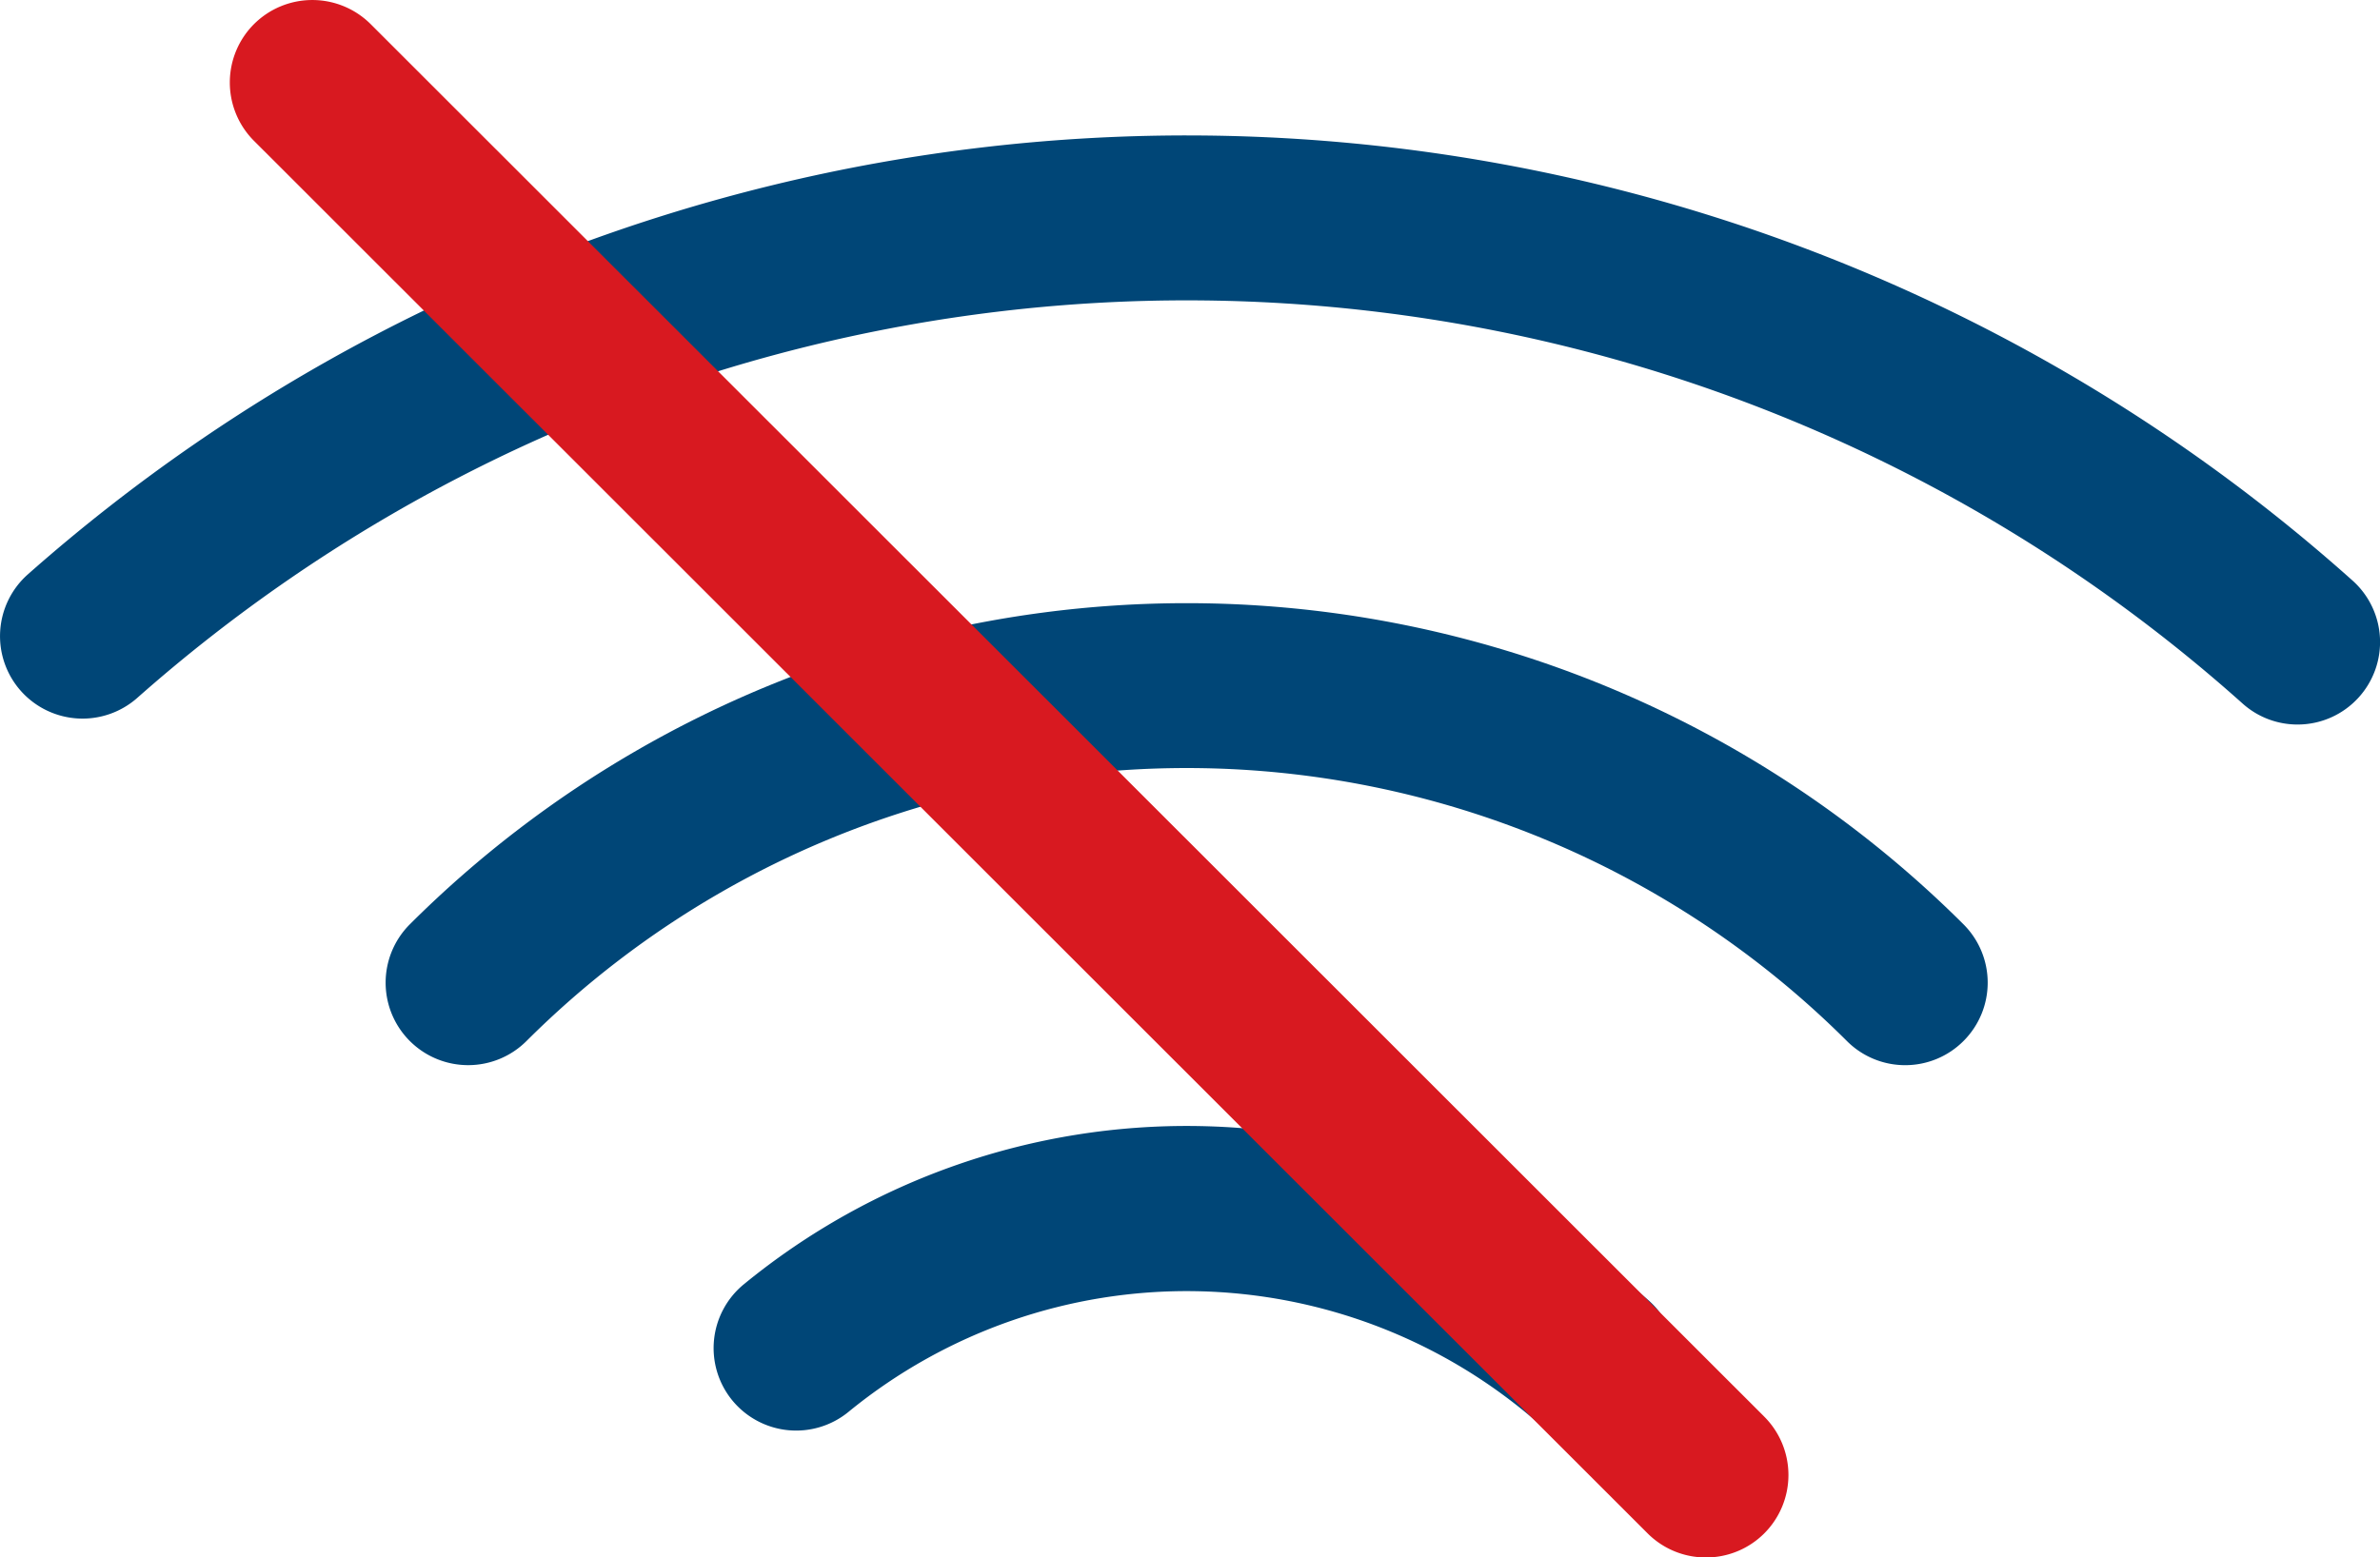
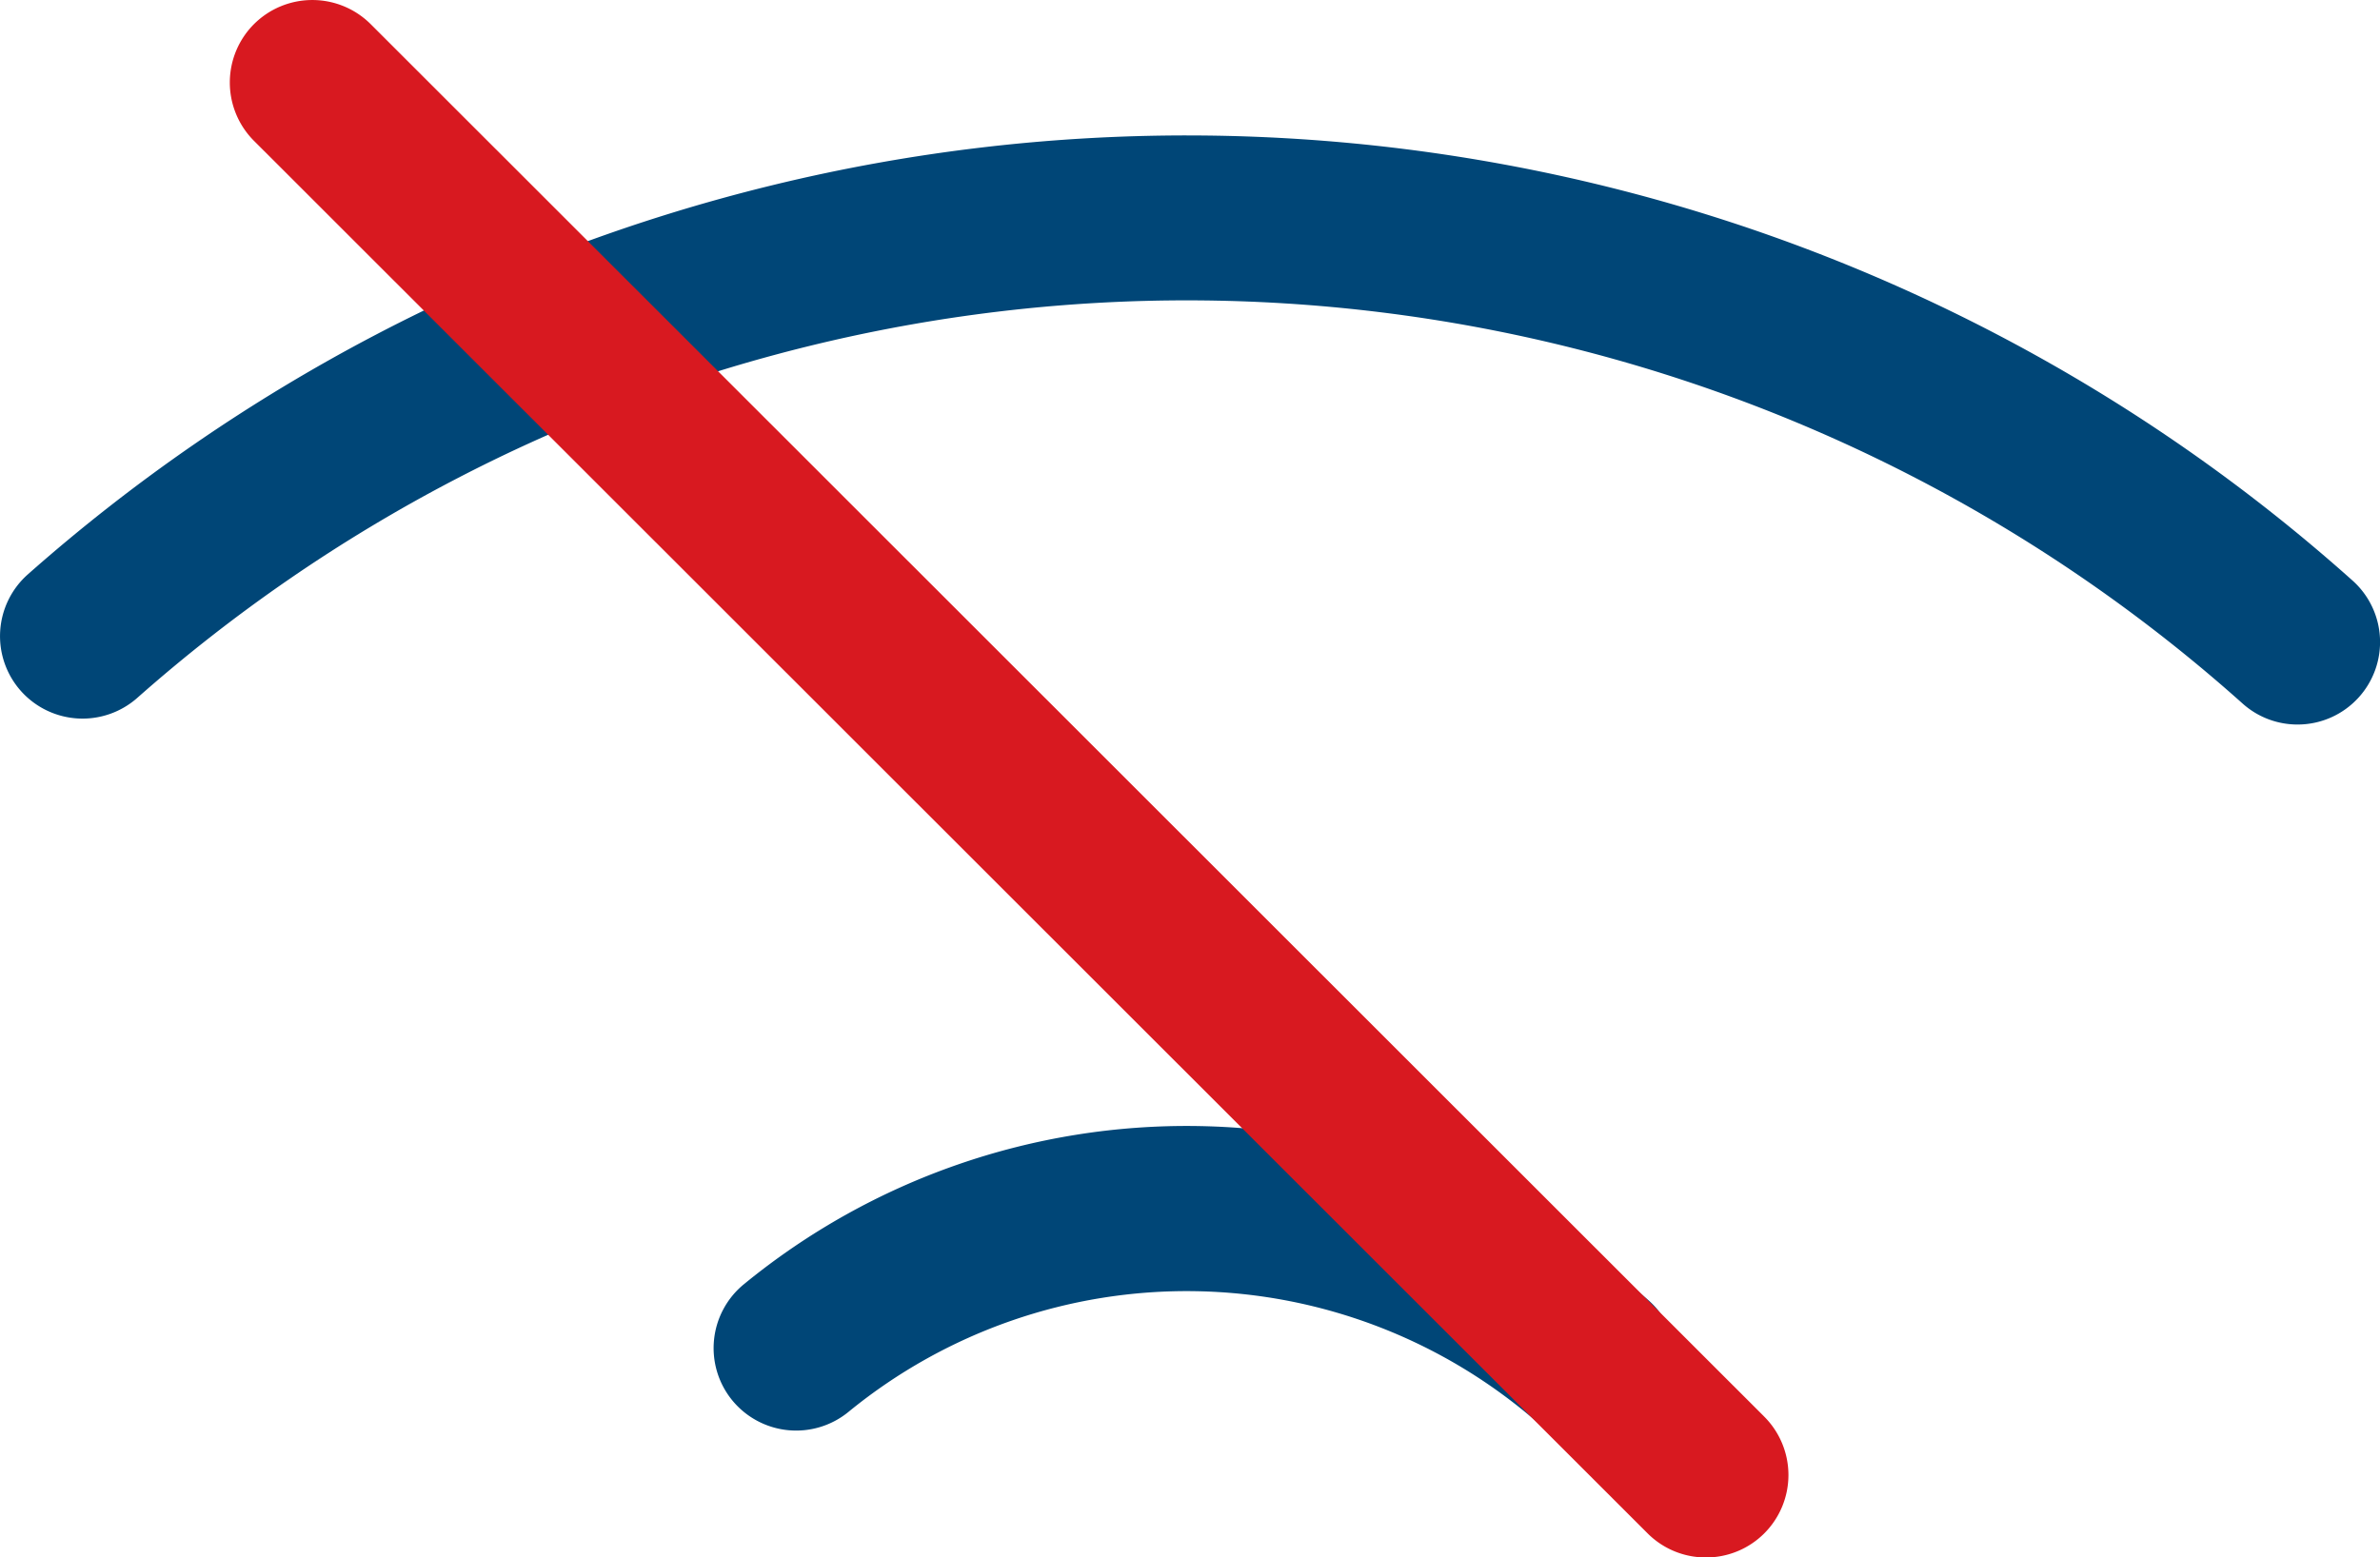
<svg xmlns="http://www.w3.org/2000/svg" width="70.48" height="46.136" viewBox="0 0 70.48 46.136">
  <defs>
    <style> .prefix__cls-1{fill:#004677} </style>
  </defs>
  <g id="prefix__EQS_Offline_Ikon" transform="translate(1800.037 -846.378)">
-     <path id="prefix__Path_375" d="M-1743.354 878.342a2.437 2.437 0 0 1-1.728-.716 27.677 27.677 0 0 0-39.1 0 2.445 2.445 0 0 1-3.456 0 2.443 2.443 0 0 1 0-3.456 32.571 32.571 0 0 1 46.01 0 2.442 2.442 0 0 1 0 3.456 2.436 2.436 0 0 1-1.726.716z" class="prefix__cls-1" data-name="Path 375" transform="translate(-.263 -.411)" />
    <path id="prefix__Path_376" d="M-1732 867.932a2.434 2.434 0 0 1-1.628-.623 46.9 46.9 0 0 0-62.344-.166 2.446 2.446 0 0 1-3.45-.209 2.444 2.444 0 0 1 .211-3.451 51.79 51.79 0 0 1 68.84.184 2.442 2.442 0 0 1 .193 3.451 2.437 2.437 0 0 1-1.822.814z" class="prefix__cls-1" data-name="Path 376" transform="translate(0 -.092)" />
    <path id="prefix__Path_377" d="M-1752.351 889.941a2.437 2.437 0 0 1-1.609-.605 15.811 15.811 0 0 0-20.47-.362 2.446 2.446 0 0 1-3.438-.349 2.444 2.444 0 0 1 .349-3.439 20.686 20.686 0 0 1 26.779.472 2.445 2.445 0 0 1 .229 3.45 2.44 2.44 0 0 1-1.84.833z" class="prefix__cls-1" data-name="Path 377" transform="translate(-.486 -.768)" />
    <path id="prefix__Path_378" fill="#d81920" d="M-1749.364 892.514a2.437 2.437 0 0 1-1.727-.715l-41.269-41.249a2.446 2.446 0 0 1 0-3.457 2.447 2.447 0 0 1 3.456 0l41.269 41.25a2.445 2.445 0 0 1 0 3.457 2.436 2.436 0 0 1-1.729.714z" data-name="Path 378" transform="translate(-.156)" />
  </g>
</svg>